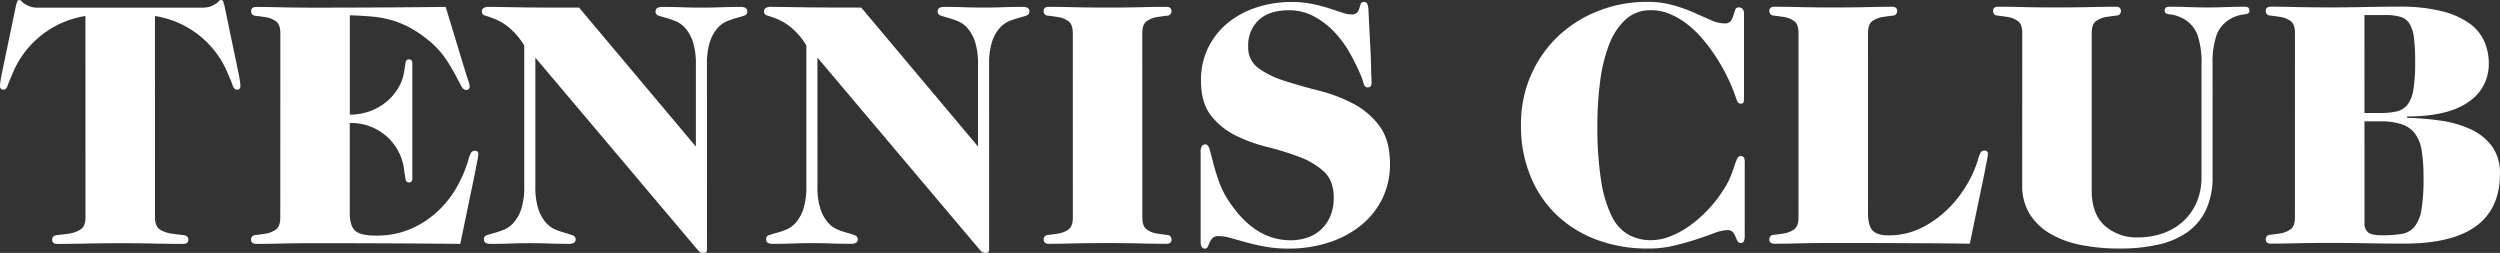
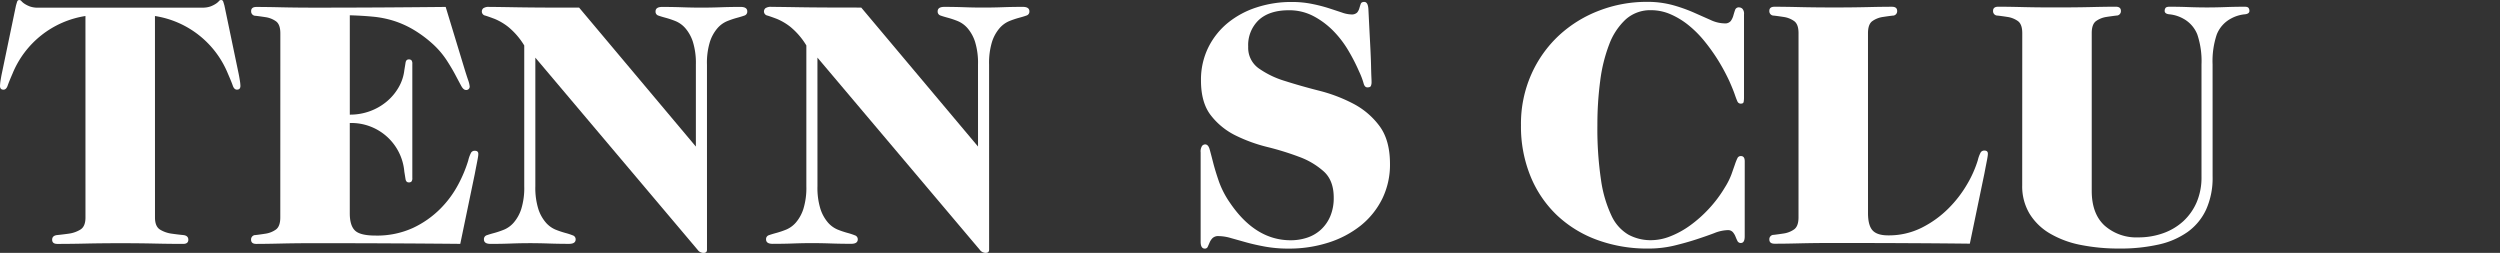
<svg xmlns="http://www.w3.org/2000/svg" width="673.403" height="68.118" viewBox="0 0 673.403 68.118">
  <rect x="0" y="0" width="673.403" height="68.118" fill="#333333" stroke="none" />
  <defs>
    <clipPath id="clip-path">
      <rect id="長方形_666" data-name="長方形 666" width="673.403" height="68.118" transform="translate(0 0)" fill="none" />
    </clipPath>
  </defs>
  <g id="head_01" transform="translate(0 0)">
    <g id="グループ_4816" data-name="グループ 4816" clip-path="url(#clip-path)">
      <path id="パス_62" data-name="パス 62" d="M23.017,4.312A25.459,25.459,0,0,0,3.366,19.849Q2.432,22,2.058,23.077T.935,24.154c-.625,0-.936-.341-.935-1.03a12.365,12.365,0,0,1,.184-1.638q.187-1.168.377-2.011L4.3,1.506c.123-.434.231-.794.326-1.075A.577.577,0,0,1,5.237.01.775.775,0,0,1,5.8.336a4.05,4.05,0,0,0,.842.7,7.367,7.367,0,0,0,1.4.7,6.266,6.266,0,0,0,2.248.33l44.169-.006a6.355,6.355,0,0,0,2.244-.328,7.355,7.355,0,0,0,1.4-.7,4.009,4.009,0,0,0,.843-.7A.772.772,0,0,1,59.516,0a.579.579,0,0,1,.607.423c.1.281.2.64.328,1.075L64.2,19.468c.123.561.249,1.226.372,2.012a11.673,11.673,0,0,1,.189,1.637q0,1.032-.935,1.028c-.5,0-.872-.356-1.122-1.074s-.687-1.793-1.313-3.226A25.447,25.447,0,0,0,41.739,4.314l.008,54.278q0,2.435,1.4,3.275a8.1,8.1,0,0,0,3.09,1.073c1.122.157,2.153.282,3.086.37s1.406.516,1.406,1.262-.467,1.125-1.4,1.125q-3.557,0-7.673-.093t-9.265-.092q-5.148,0-9.264.094t-7.672.094q-1.406,0-1.407-1.126t1.4-1.263c.934-.093,1.965-.22,3.088-.374a8.091,8.091,0,0,0,3.087-1.077c.935-.562,1.405-1.653,1.4-3.276Z" fill="#fff" />
      <path id="パス_63" data-name="パス 63" d="M75.515,8.983q0-2.43-1.219-3.274A6.451,6.451,0,0,0,71.58,4.633c-1-.153-1.9-.28-2.716-.375a1.176,1.176,0,0,1-1.218-1.132q0-.064,0-.129c0-.747.469-1.123,1.4-1.123q2.709,0,6.691.093t9.125.094q9.077,0,17.78-.052t17.406-.142L125.2,18.806q.374,1.215.844,2.62a8.023,8.023,0,0,1,.467,1.775.909.909,0,0,1-.77,1.031.885.885,0,0,1-.257,0c-.439,0-.858-.376-1.263-1.124s-.923-1.715-1.547-2.9-1.418-2.528-2.385-4.022a23.1,23.1,0,0,0-3.791-4.4,32.274,32.274,0,0,0-5.2-3.836,25.964,25.964,0,0,0-5.239-2.339,27.139,27.139,0,0,0-5.615-1.121Q97.5,4.21,94.224,4.118V30.881a15.471,15.471,0,0,0,5.427-.937,15.079,15.079,0,0,0,4.491-2.574,14.12,14.12,0,0,0,3.228-3.833,11.9,11.9,0,0,0,1.542-4.634c.125-.747.236-1.417.327-2.012s.389-.888.89-.89a.964.964,0,0,1,.7.236,1.441,1.441,0,0,1,.234.982l0,30.7a1.445,1.445,0,0,1-.234.984.964.964,0,0,1-.7.233c-.5,0-.793-.3-.893-.891s-.2-1.262-.326-2.009a14.317,14.317,0,0,0-14.692-13.1V57.461q0,3.278,1.4,4.634t5.522,1.356a23.182,23.182,0,0,0,10.107-2.061,25.905,25.905,0,0,0,7.346-5.147,27.546,27.546,0,0,0,4.865-6.6,35.845,35.845,0,0,0,2.668-6.409,8.5,8.5,0,0,1,.795-2.155,1.114,1.114,0,0,1,.98-.466c.625,0,.939.282.936.841a4.257,4.257,0,0,1-.044.608c-.032.22-.079.5-.142.844s-.155.826-.279,1.45-.281,1.435-.468,2.432l-3.926,18.9q-9.645-.092-19.326-.137t-19.8-.045q-5.145,0-9.12.094t-6.693.1c-.938,0-1.4-.374-1.407-1.127a1.18,1.18,0,0,1,1.092-1.261.991.991,0,0,1,.122,0q1.216-.141,2.713-.376a6.449,6.449,0,0,0,2.714-1.075Q75.5,61.01,75.5,58.58Z" fill="#fff" />
      <path id="パス_64" data-name="パス 64" d="M144.2,15.527l0,34.624a19.235,19.235,0,0,0,.8,6.13,10.574,10.574,0,0,0,2.012,3.649,7.108,7.108,0,0,0,2.621,1.92,23.913,23.913,0,0,0,2.622.887,17.12,17.12,0,0,1,2.012.656,1.112,1.112,0,0,1,.794,1.073c0,.811-.592,1.218-1.776,1.217q-2.81,0-5.429-.092t-5.153-.093q-2.526,0-5.144.1t-5.428.094q-1.779,0-1.778-1.218a1.1,1.1,0,0,1,.794-1.123c.53-.187,1.2-.387,2.015-.606a24.6,24.6,0,0,0,2.618-.891A7.068,7.068,0,0,0,138.4,59.93a10.574,10.574,0,0,0,2.012-3.649,19.2,19.2,0,0,0,.8-6.13l0-37.9A19.628,19.628,0,0,0,136.9,7.245a15.711,15.711,0,0,0-3.651-2.152c-1.062-.4-1.9-.7-2.527-.889a1.119,1.119,0,0,1-.934-1.124,1.162,1.162,0,0,1,.374-.842,2.56,2.56,0,0,1,1.685-.374q1.688,0,7.393.1t16.752.09l31.449,37.427,0-22.079a19.38,19.38,0,0,0-.8-6.13,10.666,10.666,0,0,0-2.015-3.649,7.067,7.067,0,0,0-2.62-1.917,24.3,24.3,0,0,0-2.622-.891c-.807-.217-1.482-.418-2.012-.607a1.09,1.09,0,0,1-.793-1.124q0-1.212,1.78-1.216,2.8,0,5.424.093t5.147.094q2.531,0,5.147-.095t5.428-.094c1.186,0,1.778.405,1.781,1.216a1.1,1.1,0,0,1-.8,1.122q-.795.281-2.013.608a23.831,23.831,0,0,0-2.616.89,7.065,7.065,0,0,0-2.621,1.918,10.628,10.628,0,0,0-2.013,3.649,19.2,19.2,0,0,0-.794,6.13l.006,49.88c0,.564-.312.844-.935.844a1.955,1.955,0,0,1-1.591-.841Z" fill="#fff" />
      <path id="パス_65" data-name="パス 65" d="M220.187,15.516l.005,34.625a19.174,19.174,0,0,0,.8,6.129A10.659,10.659,0,0,0,223,59.919a7.1,7.1,0,0,0,2.623,1.919,23.665,23.665,0,0,0,2.62.886,17.72,17.72,0,0,1,2.009.657,1.118,1.118,0,0,1,.8,1.073q0,1.219-1.78,1.217-2.805,0-5.427-.092c-1.745-.061-3.464-.093-5.147-.094s-3.4.034-5.147.1-3.556.091-5.428.094c-1.184,0-1.78-.405-1.776-1.217a1.093,1.093,0,0,1,.792-1.121c.534-.187,1.2-.389,2.013-.609a24.193,24.193,0,0,0,2.621-.889,7.136,7.136,0,0,0,2.621-1.919A10.635,10.635,0,0,0,216.4,56.27a19.2,19.2,0,0,0,.8-6.128l0-37.9a19.546,19.546,0,0,0-4.3-5.008,15.685,15.685,0,0,0-3.653-2.151c-1.062-.4-1.9-.7-2.525-.889a1.129,1.129,0,0,1-.939-1.125,1.171,1.171,0,0,1,.374-.84,2.537,2.537,0,0,1,1.685-.375q1.682,0,7.391.095t16.752.09l31.456,37.428-.005-22.08a19.258,19.258,0,0,0-.795-6.129,10.645,10.645,0,0,0-2.013-3.649A7.1,7.1,0,0,0,258,5.691a24.157,24.157,0,0,0-2.618-.891c-.813-.218-1.484-.418-2.013-.607a1.1,1.1,0,0,1-.8-1.124c0-.809.592-1.215,1.779-1.215q2.81,0,5.427.094t5.147.091q2.527,0,5.149-.094t5.428-.094q1.779,0,1.779,1.215a1.1,1.1,0,0,1-.8,1.124c-.528.187-1.2.391-2.01.608a23.91,23.91,0,0,0-2.621.89,7.1,7.1,0,0,0-2.617,1.919,10.647,10.647,0,0,0-2.014,3.649,19.346,19.346,0,0,0-.795,6.13l.008,49.879q0,.843-.937.843a1.953,1.953,0,0,1-1.591-.842Z" fill="#fff" />
-       <path id="パス_66" data-name="パス 66" d="M288.97,8.954q0-2.432-1.219-3.274A6.477,6.477,0,0,0,285.035,4.6c-1-.153-1.9-.28-2.714-.375A1.176,1.176,0,0,1,281.1,3.093a1.059,1.059,0,0,1,0-.126c0-.747.467-1.123,1.4-1.122q2.709,0,6.693.093t9.125.1q5.148,0,9.122-.1t6.7-.094c.935,0,1.4.376,1.407,1.126a1.183,1.183,0,0,1-1.1,1.262c-.039,0-.078,0-.116,0-.811.093-1.717.221-2.713.374a6.444,6.444,0,0,0-2.714,1.078c-.814.561-1.215,1.653-1.216,3.274l.006,49.6q0,2.435,1.219,3.276a6.443,6.443,0,0,0,2.716,1.074q1.5.231,2.716.373a1.18,1.18,0,0,1,1.217,1.143.976.976,0,0,1,0,.121c0,.749-.47,1.124-1.4,1.125q-2.717,0-6.692-.094t-9.124-.1q-5.145,0-9.122.094t-6.691.1c-.936,0-1.4-.373-1.408-1.126a1.18,1.18,0,0,1,1.093-1.261c.04,0,.081,0,.122,0q1.217-.139,2.715-.374a6.455,6.455,0,0,0,2.713-1.076q1.218-.843,1.217-3.275Z" fill="#fff" />
      <path id="パス_67" data-name="パス 67" d="M323.407,41.047a2.759,2.759,0,0,1,.376-1.73,1.1,1.1,0,0,1,.84-.421q.839,0,1.216,1.356t.937,3.555q.561,2.2,1.542,5.053a24.552,24.552,0,0,0,3.044,5.847q6.828,10.011,16.287,10.01a13.9,13.9,0,0,0,4.444-.7,10.184,10.184,0,0,0,3.7-2.151,10.372,10.372,0,0,0,2.523-3.6,12.54,12.54,0,0,0,.937-5.054q0-4.585-2.668-7.019a20.477,20.477,0,0,0-6.6-3.929,76.136,76.136,0,0,0-8.608-2.666,42,42,0,0,1-8.609-3.133,19.063,19.063,0,0,1-6.6-5.381q-2.671-3.414-2.67-9.4a19.622,19.622,0,0,1,1.965-8.89,20.043,20.043,0,0,1,5.287-6.647,23.855,23.855,0,0,1,7.765-4.165,30.081,30.081,0,0,1,9.4-1.45,27.112,27.112,0,0,1,5.43.513A41.934,41.934,0,0,1,357.89,2.2q2.01.654,3.557,1.17a8.287,8.287,0,0,0,2.478.517,2.066,2.066,0,0,0,1.638-.515,3.189,3.189,0,0,0,.6-1.169c.127-.436.249-.83.375-1.171s.438-.515.936-.514c.689,0,1.061.684,1.125,2.058q.281,5.71.471,9.312t.235,5.707q.047,2.1.093,3.088c.03.656.048,1.108.047,1.357a2.639,2.639,0,0,1-.187,1.122q-.19.374-.936.375t-1.03-1.121a20.391,20.391,0,0,0-1.216-3.184,50.277,50.277,0,0,0-2.855-5.568,27.529,27.529,0,0,0-4.072-5.333,21.619,21.619,0,0,0-5.333-3.978,13.972,13.972,0,0,0-6.646-1.59q-5.24,0-8.1,2.62a9.3,9.3,0,0,0-2.852,7.207,6.772,6.772,0,0,0,2.806,5.8A24.419,24.419,0,0,0,346.1,21.81q4.256,1.359,9.217,2.621a41.869,41.869,0,0,1,9.216,3.505,20.7,20.7,0,0,1,7.069,6.037q2.8,3.792,2.807,10.153a20.853,20.853,0,0,1-2.1,9.451,21.409,21.409,0,0,1-5.753,7.159,27.069,27.069,0,0,1-8.656,4.588,34.687,34.687,0,0,1-10.811,1.638,35.069,35.069,0,0,1-6.222-.514q-2.856-.516-5.2-1.17l-4.162-1.167a12.159,12.159,0,0,0-3.23-.515,2.237,2.237,0,0,0-1.638.516,3.74,3.74,0,0,0-.794,1.167c-.187.438-.359.827-.515,1.171a.813.813,0,0,1-.8.514c-.747,0-1.122-.625-1.121-1.87Z" fill="#fff" />
      <path id="パス_68" data-name="パス 68" d="M469.957,63.671c0,1.186-.345,1.776-1.03,1.78a.968.968,0,0,1-.936-.563c-.186-.374-.359-.763-.516-1.168a4.262,4.262,0,0,0-.7-1.171,1.726,1.726,0,0,0-1.406-.562,10.53,10.53,0,0,0-3.6.8q-2.107.8-4.819,1.686t-5.989,1.685a29.72,29.72,0,0,1-7.018.792,39.062,39.062,0,0,1-13.755-2.337,31.465,31.465,0,0,1-10.81-6.642,30.264,30.264,0,0,1-7.113-10.48,35.4,35.4,0,0,1-2.574-13.756,32.86,32.86,0,0,1,2.806-13.756,31.994,31.994,0,0,1,7.488-10.486,33.389,33.389,0,0,1,10.806-6.647A35.555,35.555,0,0,1,443.56.5a26.044,26.044,0,0,1,7.066.888A42.876,42.876,0,0,1,456.29,3.4q2.524,1.123,4.541,2.012a9.107,9.107,0,0,0,3.693.887,1.933,1.933,0,0,0,1.687-.655,4.68,4.68,0,0,0,.7-1.5q.234-.842.472-1.5a1.013,1.013,0,0,1,1.073-.655,1.337,1.337,0,0,1,.889.379,1.988,1.988,0,0,1,.422,1.5l0,22.364a6.709,6.709,0,0,1-.093,1.217q-.093.469-.749.467a.959.959,0,0,1-.936-.607c-.186-.4-.436-1.061-.748-1.964s-.8-2.09-1.451-3.557a54.241,54.241,0,0,0-2.951-5.476,49.838,49.838,0,0,0-3.7-5.192A28.831,28.831,0,0,0,454.8,6.769a21,21,0,0,0-4.868-2.946,13.059,13.059,0,0,0-5.147-1.077A9.911,9.911,0,0,0,437.9,5.228a17.587,17.587,0,0,0-4.445,6.737,41.988,41.988,0,0,0-2.43,9.874,89.673,89.673,0,0,0-.75,11.877,93.551,93.551,0,0,0,.987,14.834,33.408,33.408,0,0,0,2.81,9.546,11.461,11.461,0,0,0,4.539,5.1,12.528,12.528,0,0,0,6.175,1.5,14.174,14.174,0,0,0,5.1-1.027,24.08,24.08,0,0,0,5.241-2.854,34.221,34.221,0,0,0,5.052-4.445,33.781,33.781,0,0,0,4.446-5.9,18.92,18.92,0,0,0,1.778-3.558q.559-1.59.936-2.666A14.02,14.02,0,0,1,468,42.6a.963.963,0,0,1,.936-.561q1.029,0,1.028,1.4Z" fill="#fff" />
      <path id="パス_69" data-name="パス 69" d="M484.455,8.929c0-1.621-.407-2.714-1.219-3.274a6.464,6.464,0,0,0-2.716-1.076c-1-.153-1.9-.28-2.714-.375a1.18,1.18,0,0,1-1.219-1.142.96.96,0,0,1,0-.12q0-1.123,1.4-1.125,2.709,0,6.69.094t9.124.1q5.145,0,9.124-.094t6.688-.095q1.405,0,1.407,1.126a1.184,1.184,0,0,1-1.1,1.262c-.038,0-.076,0-.114,0-.811.093-1.716.221-2.713.372a6.48,6.48,0,0,0-2.714,1.078q-1.217.841-1.216,3.276l.006,48.474q0,3.277,1.218,4.633T508.6,63.4a19.712,19.712,0,0,0,9.032-2.062,27.689,27.689,0,0,0,7.156-5.147,31.674,31.674,0,0,0,5.1-6.6,30.165,30.165,0,0,0,2.853-6.412,8.567,8.567,0,0,1,.8-2.154,1.123,1.123,0,0,1,.983-.468c.622,0,.934.283.93.844a4.251,4.251,0,0,1-.047.608c-.03.219-.076.5-.138.842s-.158.828-.28,1.45-.279,1.435-.468,2.434l-3.925,18.9q-7.959-.093-17.316-.138t-19.466-.045q-5.145,0-9.122.1T478,65.645q-1.4,0-1.407-1.127a1.179,1.179,0,0,1,1.09-1.261c.042,0,.083,0,.125,0q1.217-.143,2.711-.375a6.472,6.472,0,0,0,2.716-1.076c.809-.562,1.217-1.652,1.214-3.276Z" fill="#fff" />
      <path id="パス_70" data-name="パス 70" d="M544.719,8.921q0-2.431-1.219-3.274a6.433,6.433,0,0,0-2.716-1.076q-1.5-.234-2.716-.375a1.179,1.179,0,0,1-1.217-1.14,1.01,1.01,0,0,1,0-.124c0-.747.47-1.123,1.4-1.123q2.709,0,6.69.1T554.07,2q5.145,0,9.125-.094t6.688-.1q1.406,0,1.407,1.126a1.182,1.182,0,0,1-1.1,1.26c-.039,0-.077,0-.116,0-.811.1-1.718.221-2.713.374a6.5,6.5,0,0,0-2.716,1.076q-1.216.843-1.214,3.276l0,42.485q0,6.178,3.462,9.357a12.887,12.887,0,0,0,9.081,3.181,19.66,19.66,0,0,0,6.689-1.122,15.813,15.813,0,0,0,5.428-3.228,15.043,15.043,0,0,0,3.6-5.1,16.988,16.988,0,0,0,1.309-6.834L593,17.346A22.54,22.54,0,0,0,591.876,9.3a8.341,8.341,0,0,0-3.839-4.305,9.6,9.6,0,0,0-3.508-1.123q-1.45-.091-1.45-.935a1.308,1.308,0,0,1,.231-.794q.234-.328,1.079-.33,2.711,0,5.193.1c1.649.06,3.289.092,4.91.092s3.261-.032,4.915-.094,3.383-.094,5.192-.1c.564,0,.92.111,1.075.328a1.336,1.336,0,0,1,.232.8c0,.561-.478.876-1.452.935a9.6,9.6,0,0,0-3.511,1.125,8.311,8.311,0,0,0-3.836,4.3,22.545,22.545,0,0,0-1.123,8.048l.006,30.226a20.712,20.712,0,0,1-1.732,8.843,15.393,15.393,0,0,1-4.958,6.037,21.536,21.536,0,0,1-7.862,3.416,46.657,46.657,0,0,1-10.531,1.077,52.017,52.017,0,0,1-10.482-.98,26.271,26.271,0,0,1-8.283-3.088,15.725,15.725,0,0,1-5.471-5.332,14.364,14.364,0,0,1-1.968-7.628Z" fill="#fff" />
-       <path id="パス_71" data-name="パス 71" d="M618.177,8.911q0-2.433-1.219-3.274a6.491,6.491,0,0,0-2.717-1.077c-1-.152-1.9-.279-2.715-.374a1.178,1.178,0,0,1-1.216-1.139q0-.061,0-.123,0-1.125,1.4-1.125,2.709,0,6.69.094t9.124.1q5.053,0,9.59-.1t9.127-.1a46,46,0,0,1,11.461,1.215,22.065,22.065,0,0,1,7.442,3.276,11.905,11.905,0,0,1,4.024,4.868,14.689,14.689,0,0,1,1.218,5.9,12.147,12.147,0,0,1-5.519,10.436q-5.524,3.882-16.472,3.881l0,.373a72.822,72.822,0,0,1,8.983.748,29.347,29.347,0,0,1,8.049,2.291,14.911,14.911,0,0,1,5.756,4.538,12.081,12.081,0,0,1,2.2,7.486q0,18.813-25.73,18.814-5.148,0-10.106-.094t-10.013-.091q-5.151,0-9.125.094t-6.693.1q-1.4,0-1.407-1.126a1.181,1.181,0,0,1,1.094-1.262c.04,0,.08,0,.12,0q1.217-.142,2.716-.375a6.465,6.465,0,0,0,2.713-1.076q1.214-.844,1.216-3.276ZM636.893,32.68,636.9,60a3.207,3.207,0,0,0,.935,2.575q.934.8,3.745.8A31.614,31.614,0,0,0,646.911,63a5.644,5.644,0,0,0,3.463-1.917,9.884,9.884,0,0,0,1.873-4.634,50.254,50.254,0,0,0,.558-8.517,45.794,45.794,0,0,0-.47-7.2,10.7,10.7,0,0,0-1.776-4.68,7.321,7.321,0,0,0-3.607-2.571,18.094,18.094,0,0,0-5.852-.795Zm0-2.248h4.4a18.986,18.986,0,0,0,4.3-.421,5.117,5.117,0,0,0,2.9-1.824,9.064,9.064,0,0,0,1.592-4.118,45.812,45.812,0,0,0,.467-7.391,51.992,51.992,0,0,0-.328-6.506,9.329,9.329,0,0,0-1.215-3.836,4.358,4.358,0,0,0-2.483-1.822,14.929,14.929,0,0,0-4.119-.46h-5.52Z" fill="#fff" />
    </g>
  </g>
</svg>